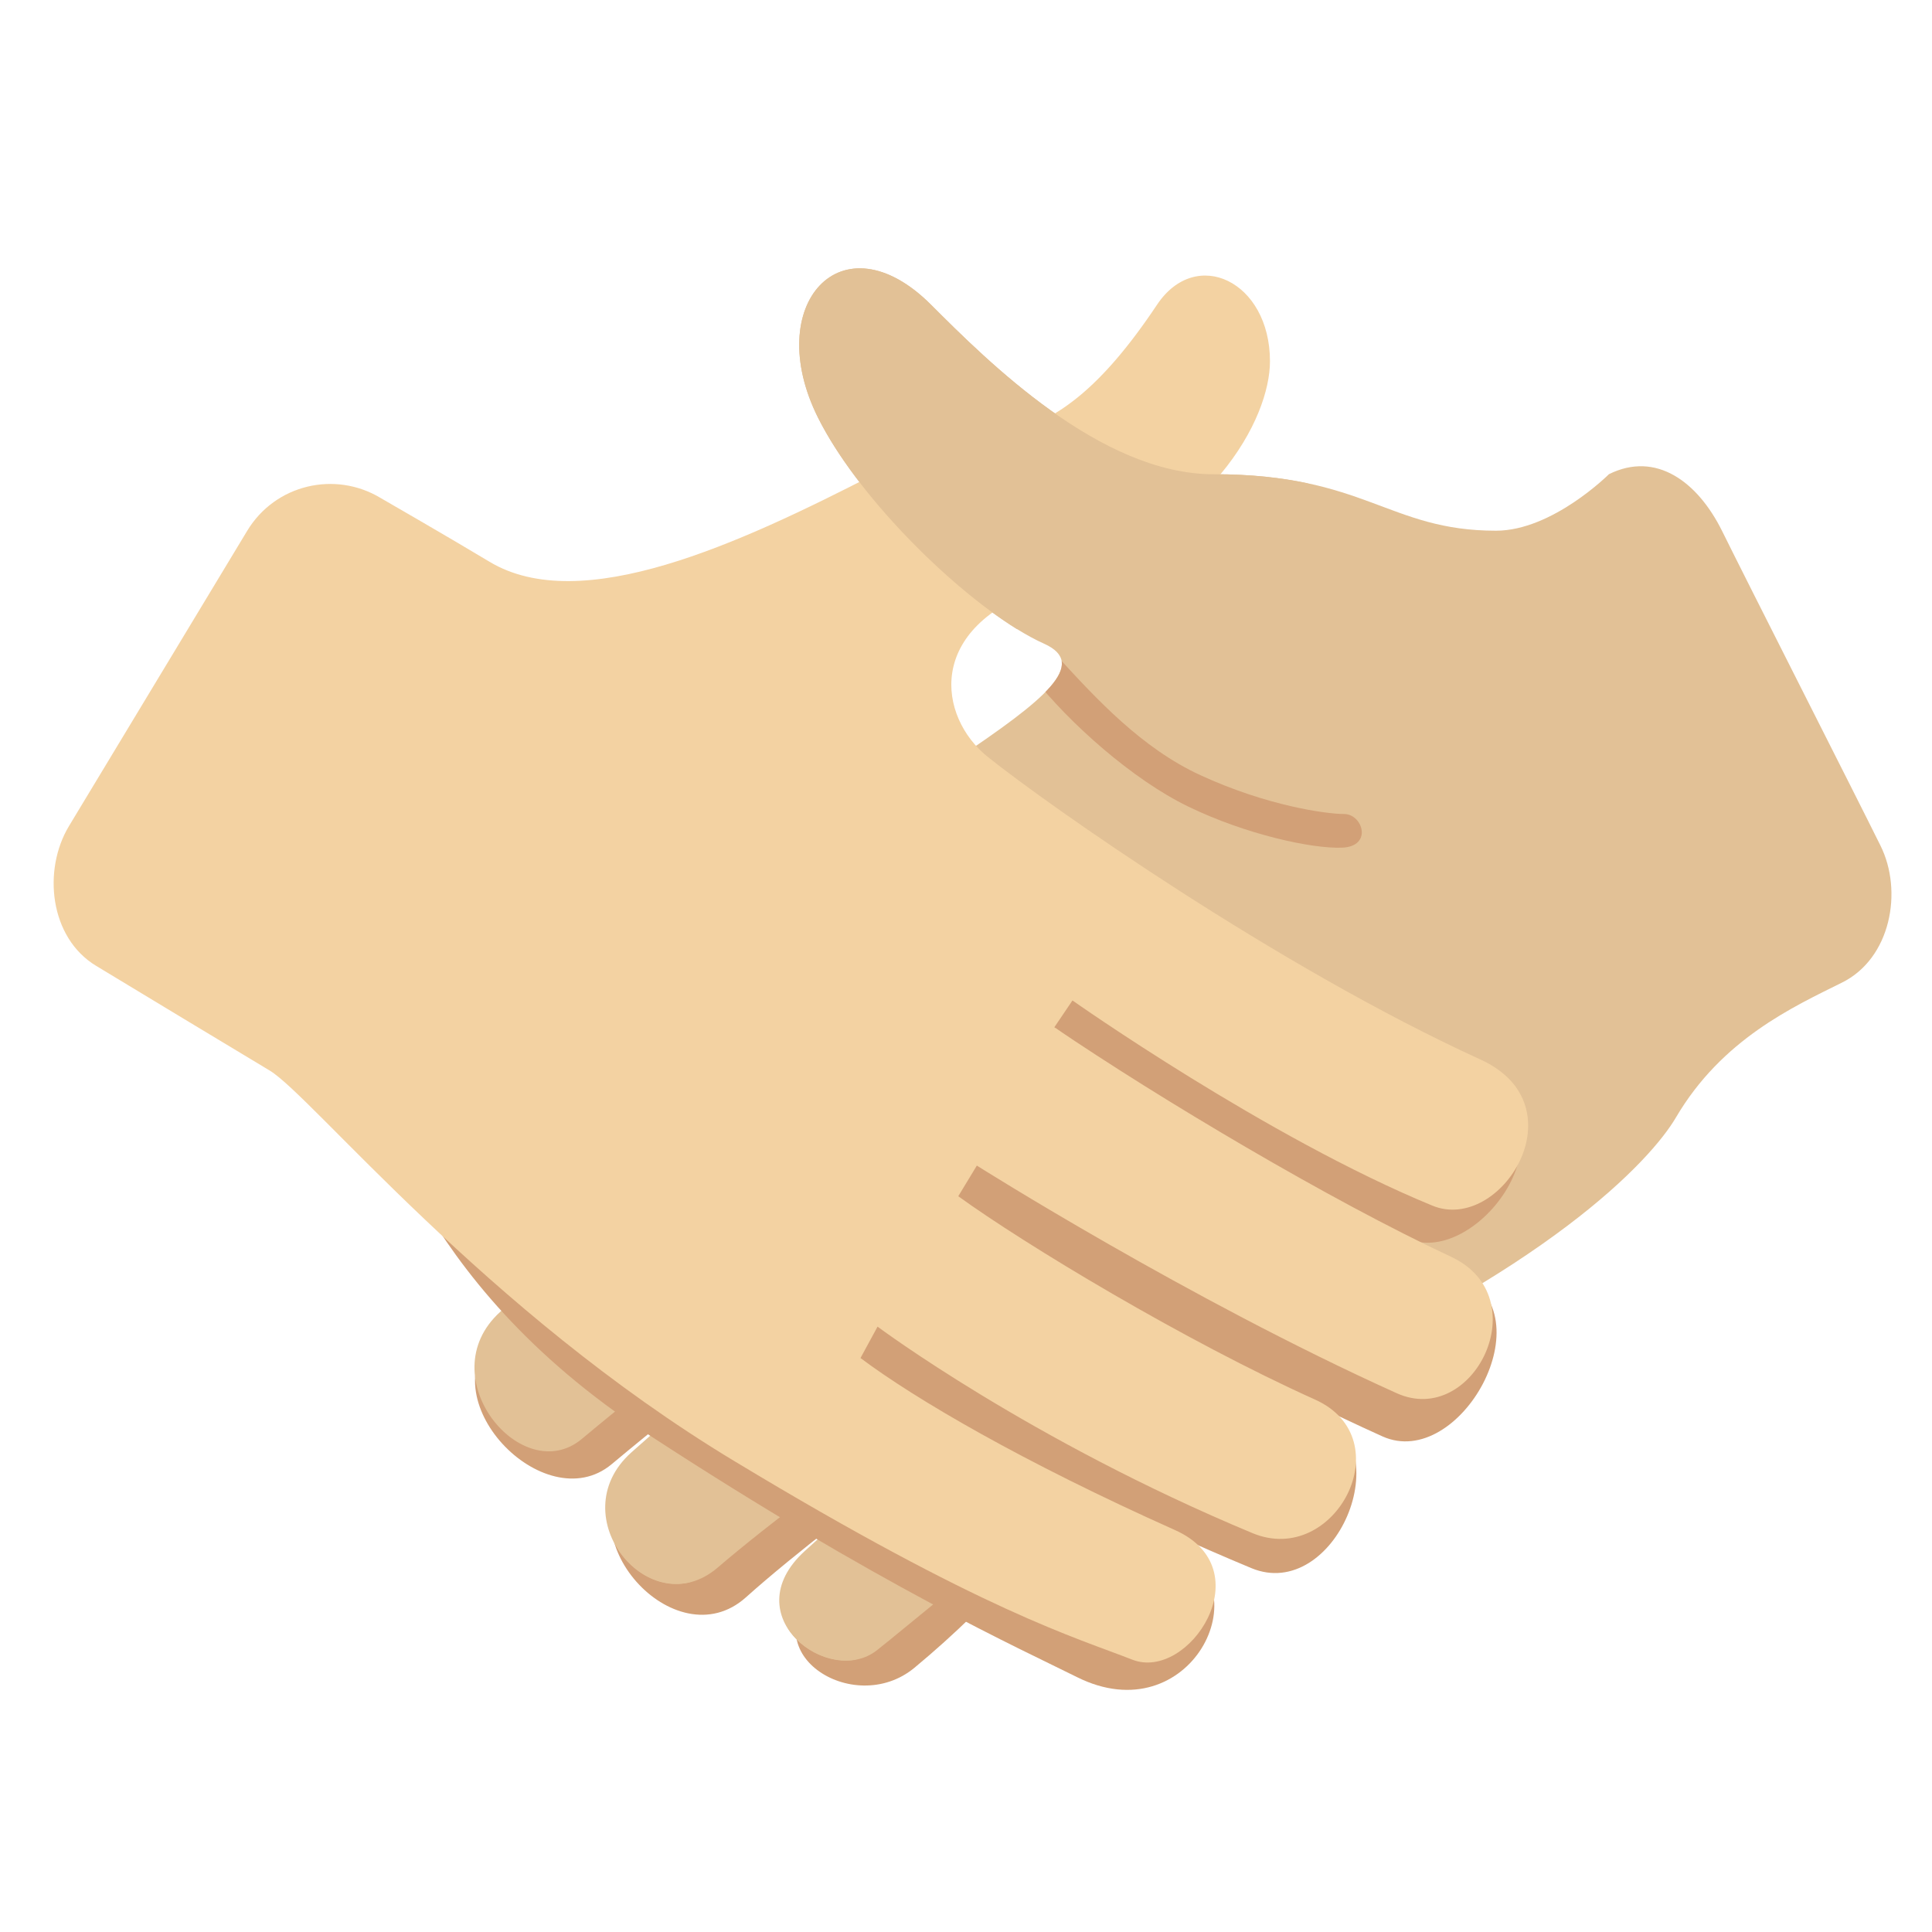
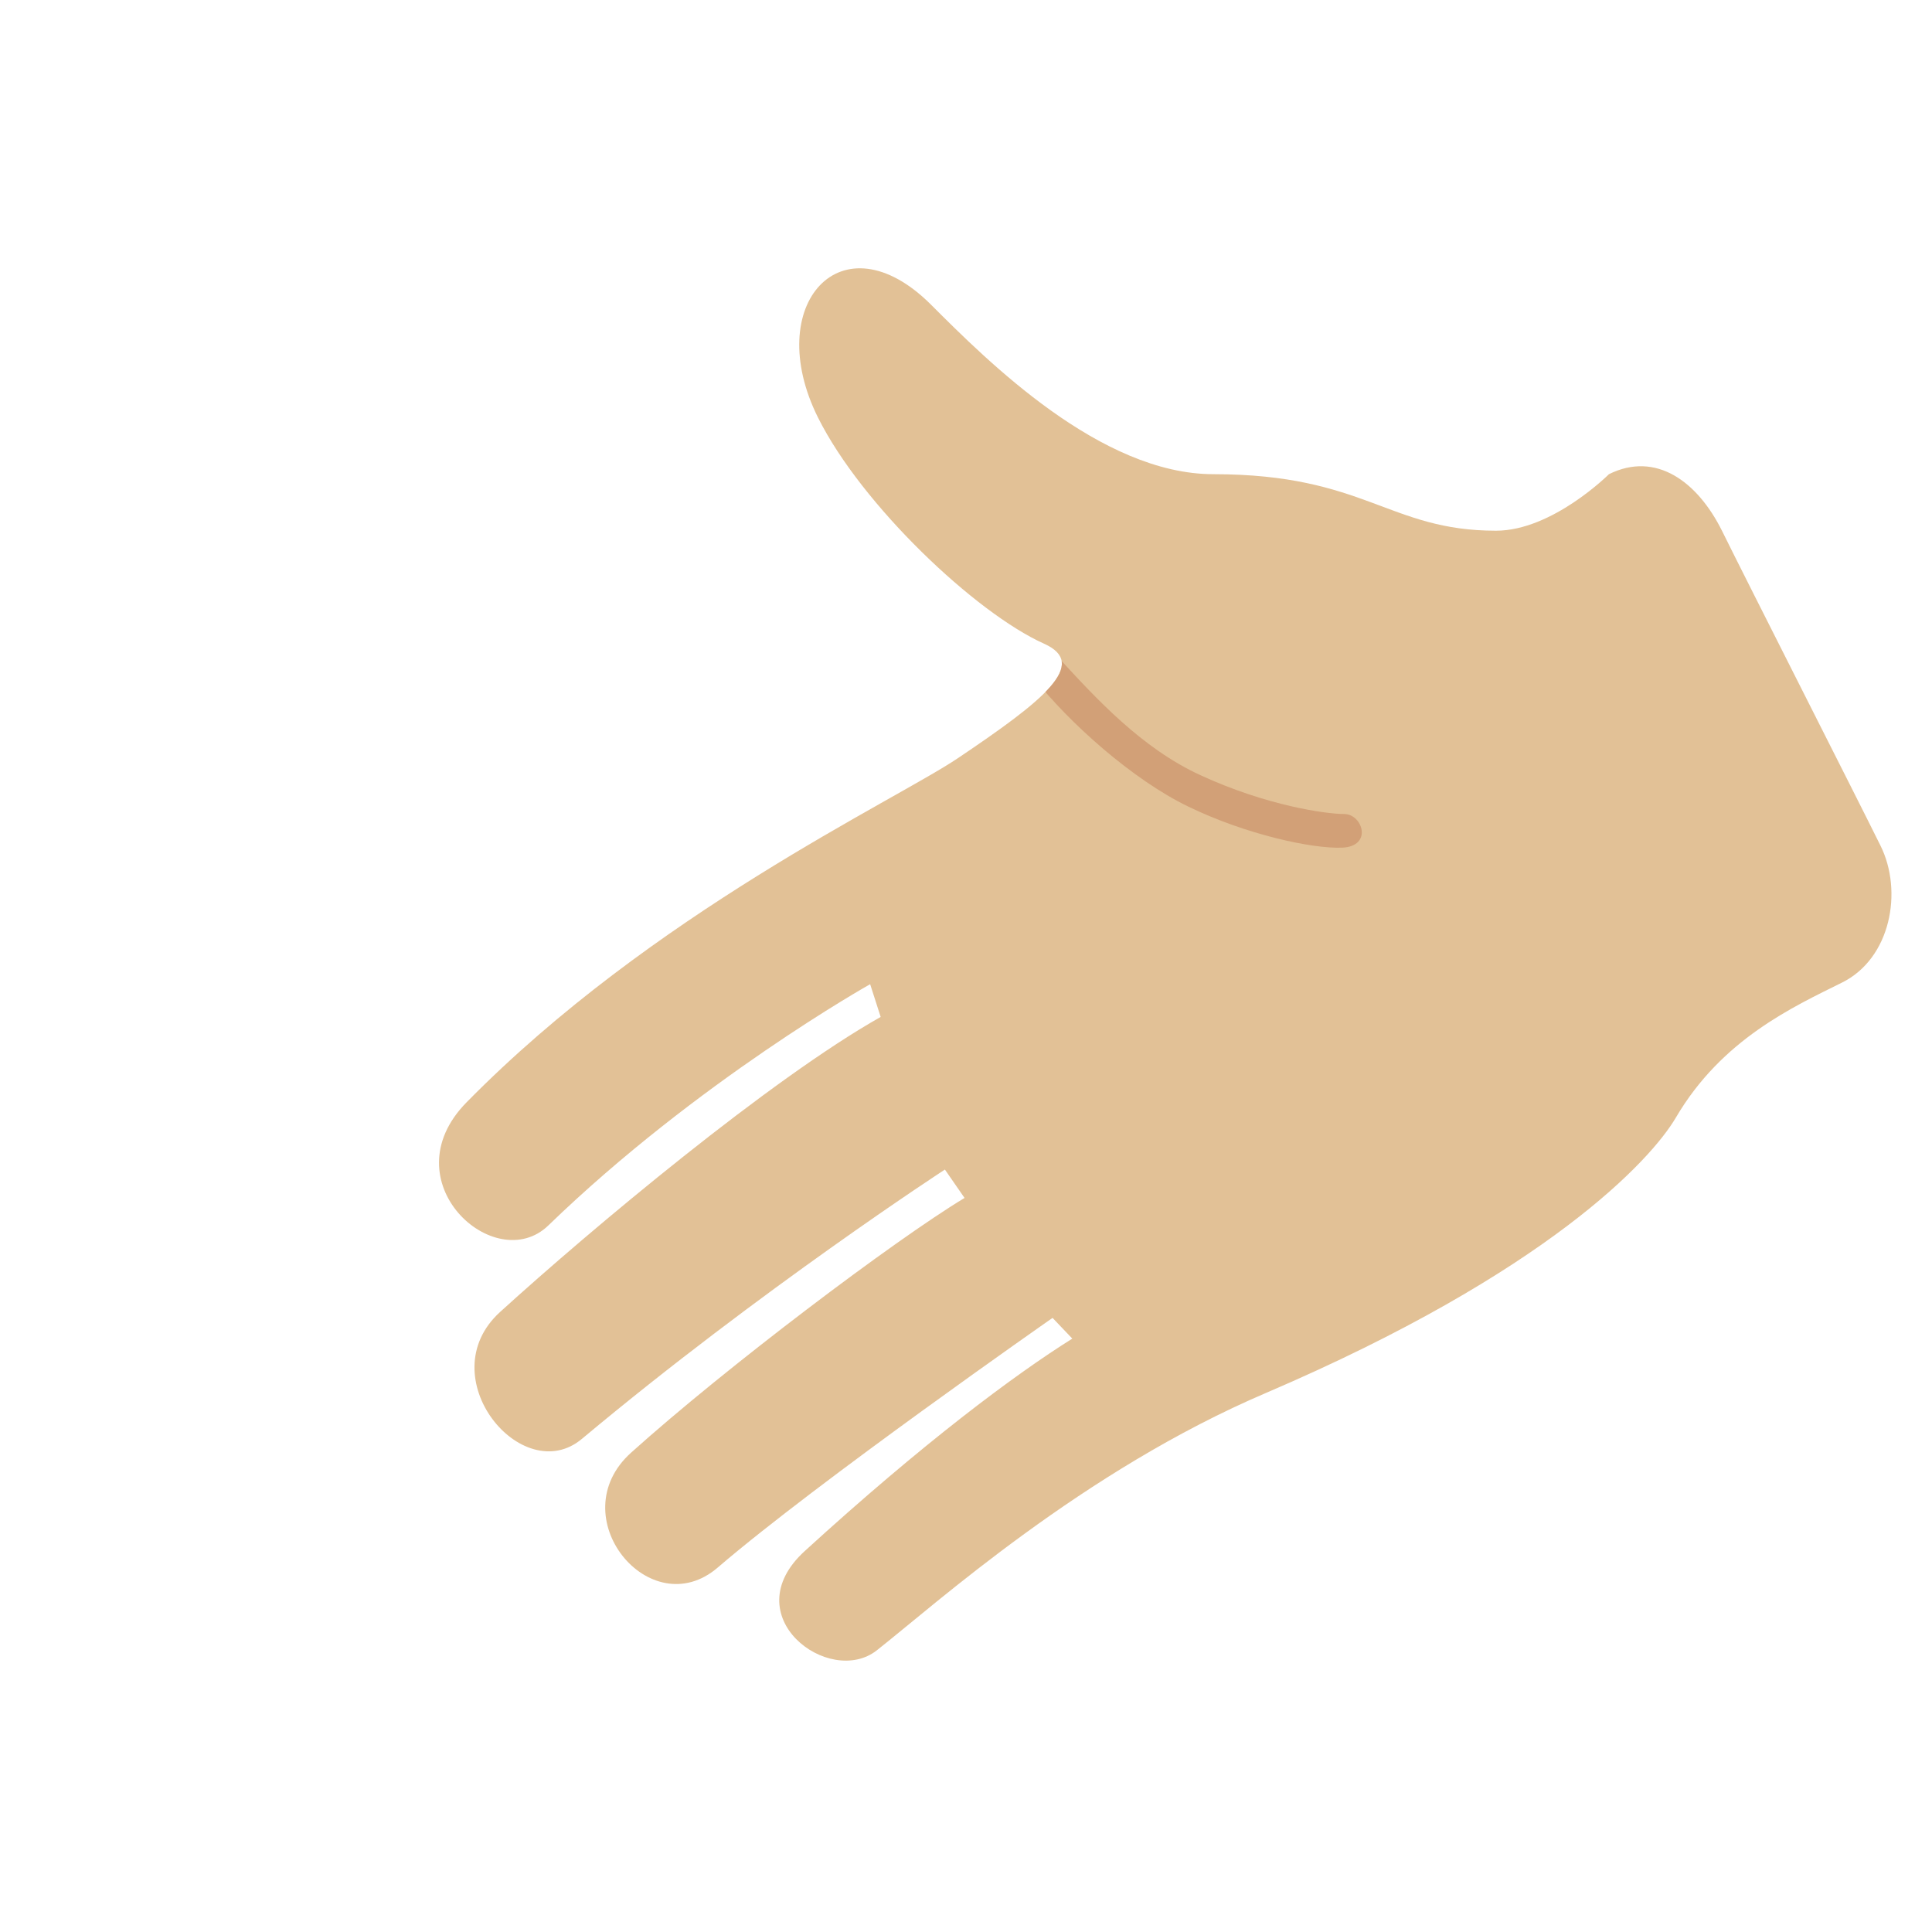
<svg xmlns="http://www.w3.org/2000/svg" viewBox="0 0 45 45" style="enable-background:new 0 0 45 45;" xml:space="preserve" version="1.1" id="svg2">
  <defs id="defs6">
    <clipPath id="clipPath16" clipPathUnits="userSpaceOnUse">
      <path id="path18" d="M 0,36 36,36 36,0 0,0 0,36 Z" />
    </clipPath>
    <clipPath id="clipPath32" clipPathUnits="userSpaceOnUse">
      <path id="path34" d="m 15.243,28.216 c 0.815,-1.629 2.936,-3.638 4.211,-4.21 l 0,0 c 0.844,-0.379 0,-1.053 -1.607,-2.134 l 0,0 C 16.65,21.068 12.155,18.981 8.693,15.459 l 0,0 c -1.45,-1.475 0.531,-3.254 1.525,-2.293 l 0,0 c 2.777,2.689 5.996,4.494 5.996,4.494 l 0,0 0.196,-0.609 c -2.051,-1.156 -5.383,-3.944 -7.093,-5.5 l 0,0 C 7.995,10.346 9.728,8.258 10.841,9.187 l 0,0 c 3.336,2.788 6.766,5.02 6.766,5.02 l 0,0 0.366,-0.53 c -1.31,-0.789 -4.454,-3.163 -6.211,-4.744 l 0,0 C 10.436,7.745 12.113,5.707 13.375,6.792 l 0,0 c 1.857,1.595 6.237,4.651 6.237,4.651 l 0,0 0.369,-0.386 C 18.902,10.38 17.209,9.118 14.995,7.098 l 0,0 C 13.666,5.886 15.452,4.55 16.339,5.249 l 0,0 c 1.096,0.861 3.834,3.338 7.261,4.8 l 0,0 c 5.232,2.242 7.164,4.335 7.628,5.129 l 0,0 c 0.858,1.458 2.181,2.058 3.093,2.511 l 0,0 c 0.909,0.45 1.143,1.702 0.718,2.553 l 0,0 c -0.421,0.854 -2.505,4.958 -2.953,5.869 l 0,0 c -0.453,0.909 -1.226,1.49 -2.106,1.053 l 0,0 c 0,0 -1.053,-1.053 -2.105,-1.053 l 0,0 c -2.002,0 -2.435,1.053 -5.263,1.053 l 0,0 c -2.105,0 -4.211,2.105 -5.264,3.157 l 0,0 C 16.873,30.796 16.412,31 16.02,31 l 0,0 c -0.981,0 -1.529,-1.28 -0.777,-2.784" />
    </clipPath>
    <clipPath id="clipPath44" clipPathUnits="userSpaceOnUse">
-       <path id="path46" d="M 0,36 36,36 36,0 0,0 0,36 Z" />
-     </clipPath>
+       </clipPath>
  </defs>
  <g transform="matrix(1.25,0,0,-1.25,0,45)" id="g10">
    <g id="g12">
      <g clip-path="url(#clipPath16)" id="g14">
        <g transform="translate(30.043,24.962)" id="g20">
-           <path id="path22" style="fill:#d2a077;fill-opacity:1;fill-rule:nonzero;stroke:none" d="M 0,0 C 0.882,0.436 1.618,-0.286 2.068,-1.195 2.521,-2.106 3.928,-5.733 4.351,-6.587 4.772,-7.44 3.694,-7.196 2.783,-7.645 1.873,-8.097 0.99,-8.391 0.167,-8.799 c -0.826,-0.411 -1.275,-3.15 -6.508,-5.388 -3.429,-1.467 -3.545,-3.264 -6.661,-5.85 -1.145,-0.951 -3.096,0.32 -1.764,1.535 2.213,2.018 3.905,3.279 4.985,3.958 l -0.368,0.383 c 0,0 -4.173,-2.931 -5.995,-4.565 -1.326,-1.188 -3.417,1.175 -2.093,2.365 1.756,1.579 5.14,3.648 6.449,4.438 l -0.367,0.526 c 0,0 -3.159,-2.064 -6.493,-4.85 -1.255,-1.045 -3.458,1.249 -2.135,2.453 1.709,1.557 5.382,4.084 7.432,5.242 l -0.197,0.611 c 0,0 -3.218,-1.808 -5.996,-4.494 -0.994,-0.962 -2.974,0.818 -1.523,2.29 3.462,3.524 7.921,5.666 9.153,6.414 1.581,0.961 3.222,2.395 2.378,2.774 -1.277,0.572 -0.479,1.292 -2.106,2.105 -2.106,1.053 -2.677,3.158 -1.053,3.158 1.052,0 1.711,-1.925 4.212,-2.105 C -5.665,1.998 -3.91,-1.903 -2.12,-1.015 -1.352,-0.634 0,0 0,0" />
-         </g>
+           </g>
        <g transform="translate(29.98,27.164)" id="g24">
          <path id="path26" style="fill:#e2c196;fill-opacity:1;fill-rule:nonzero;stroke:none" d="M 0,0 C 0.881,0.437 1.653,-0.144 2.106,-1.053 2.555,-1.964 4.639,-6.068 5.06,-6.921 5.484,-7.773 5.251,-9.025 4.341,-9.474 3.43,-9.927 2.106,-10.528 1.249,-11.986 c -0.465,-0.794 -2.397,-2.887 -7.629,-5.129 -3.427,-1.462 -6.165,-3.938 -7.261,-4.8 -0.886,-0.698 -2.673,0.637 -1.343,1.85 2.213,2.02 3.906,3.281 4.985,3.958 l -0.368,0.386 c 0,0 -4.381,-3.056 -6.238,-4.651 -1.261,-1.085 -2.938,0.954 -1.613,2.142 1.757,1.58 4.902,3.954 6.211,4.744 l -0.366,0.529 c 0,0 -3.43,-2.231 -6.765,-5.019 -1.113,-0.93 -2.846,1.159 -1.525,2.364 1.71,1.555 5.043,4.343 7.093,5.499 l -0.196,0.61 c 0,0 -3.218,-1.805 -5.996,-4.495 -0.993,-0.961 -2.974,0.819 -1.525,2.293 3.463,3.522 7.958,5.609 9.155,6.413 1.606,1.081 2.45,1.755 1.606,2.134 -1.275,0.572 -3.396,2.581 -4.21,4.21 -1.053,2.106 0.44,3.77 2.105,2.106 C -11.578,2.105 -9.473,0 -7.368,0 -4.539,0 -4.107,-1.053 -2.105,-1.053 -1.053,-1.053 0,0 0,0" />
        </g>
      </g>
    </g>
    <g id="g28">
      <g clip-path="url(#clipPath32)" id="g30">
        <g transform="translate(19.727,23.742)" id="g36">
          <path id="path38" style="fill:#d2a077;fill-opacity:1;fill-rule:nonzero;stroke:none" d="M 0,0 C 0.7,-0.76 1.545,-1.682 2.638,-2.185 3.883,-2.759 4.987,-2.91 5.321,-2.91 5.667,-2.913 5.854,-3.512 5.283,-3.537 4.727,-3.56 3.494,-3.295 2.412,-2.77 1.38,-2.271 0.185,-1.207 -0.471,-0.364 L 0,0 Z" />
        </g>
      </g>
    </g>
    <g id="g40">
      <g clip-path="url(#clipPath44)" id="g42">
        <g transform="translate(6.778,26.204)" id="g48">
-           <path id="path50" style="fill:#d2a077;fill-opacity:1;fill-rule:nonzero;stroke:none" d="m 0,0 c -0.843,0.511 -1.649,-0.029 -2.174,-0.898 -0.525,-0.871 -2.223,-4.666 -2.717,-5.484 -0.491,-0.814 0.718,-0.841 1.588,-1.364 0.87,-0.525 2.157,-1.895 2.945,-2.372 0.789,-0.474 1.118,-3.849 5.665,-6.819 4.298,-2.807 6.976,-4.014 7.982,-4.517 2.106,-1.053 3.476,1.678 1.833,2.412 -2.833,1.266 -5.155,2.247 -6.178,3.015 l 0.149,0.427 c 0,0 3.294,-2.099 7.447,-3.824 1.537,-0.639 2.829,2.25 1.205,2.982 -2.422,1.088 -5.738,2.537 -6.978,3.432 l 0.219,0.423 c 0,0 4.119,-2.635 7.998,-4.383 1.434,-0.643 3.072,2.264 1.453,3.019 -2.264,1.053 -5.936,2.764 -7.879,4.089 l 0.336,0.5 c 0,0 3.48,-2.656 6.569,-3.929 1.278,-0.525 3.195,2.06 1.316,2.917 -3.782,1.726 -8.583,4.957 -9.708,5.858 -0.917,0.736 -1.411,3.197 -0.5,3.37 1.213,0.23 4.211,2.106 5.262,3.158 1.053,1.052 -0.124,1.98 -1.051,1.052 C 13.729,2.012 12.776,0.393 10.267,0.42 7.44,0.452 3.742,-2.22 2.029,-1.185 1.295,-0.744 0,0 0,0" />
+           <path id="path50" style="fill:#d2a077;fill-opacity:1;fill-rule:nonzero;stroke:none" d="m 0,0 c -0.843,0.511 -1.649,-0.029 -2.174,-0.898 -0.525,-0.871 -2.223,-4.666 -2.717,-5.484 -0.491,-0.814 0.718,-0.841 1.588,-1.364 0.87,-0.525 2.157,-1.895 2.945,-2.372 0.789,-0.474 1.118,-3.849 5.665,-6.819 4.298,-2.807 6.976,-4.014 7.982,-4.517 2.106,-1.053 3.476,1.678 1.833,2.412 -2.833,1.266 -5.155,2.247 -6.178,3.015 l 0.149,0.427 l 0.219,0.423 c 0,0 4.119,-2.635 7.998,-4.383 1.434,-0.643 3.072,2.264 1.453,3.019 -2.264,1.053 -5.936,2.764 -7.879,4.089 l 0.336,0.5 c 0,0 3.48,-2.656 6.569,-3.929 1.278,-0.525 3.195,2.06 1.316,2.917 -3.782,1.726 -8.583,4.957 -9.708,5.858 -0.917,0.736 -1.411,3.197 -0.5,3.37 1.213,0.23 4.211,2.106 5.262,3.158 1.053,1.052 -0.124,1.98 -1.051,1.052 C 13.729,2.012 12.776,0.393 10.267,0.42 7.44,0.452 3.742,-2.22 2.029,-1.185 1.295,-0.744 0,0 0,0" />
        </g>
        <g transform="translate(7.09,26.722)" id="g52">
          <path id="path54" style="fill:#f3d2a2;fill-opacity:1;fill-rule:nonzero;stroke:none" d="m 0,0 c -0.843,0.508 -1.96,0.256 -2.485,-0.615 -0.525,-0.87 -2.828,-4.683 -3.32,-5.5 -0.492,-0.817 -0.363,-2.079 0.506,-2.604 0.87,-0.527 2.447,-1.478 3.236,-1.952 0.789,-0.477 4.011,-4.477 8.662,-7.28 4.648,-2.807 6.365,-3.286 7.411,-3.697 1.05,-0.41 2.437,1.683 0.793,2.416 -2.837,1.268 -4.835,2.438 -5.859,3.205 l 0.318,0.585 c 0,0 2.837,-2.12 6.987,-3.848 1.538,-0.639 2.791,1.754 1.167,2.488 -2.422,1.089 -5.412,2.893 -6.65,3.79 l 0.346,0.571 c 0,0 3.946,-2.494 7.825,-4.242 1.431,-0.645 2.632,1.786 1.013,2.542 -2.26,1.054 -5.449,2.955 -7.394,4.277 l 0.338,0.5 c 0,0 3.615,-2.551 6.705,-3.823 1.277,-0.528 2.78,1.861 0.9,2.721 -3.779,1.725 -8.064,4.743 -9.188,5.644 -0.918,0.737 -1.181,2.413 1.052,3.158 3.158,1.053 4.211,3.158 4.211,4.21 0,1.489 -1.376,2.146 -2.105,1.053 C 12.363,0.441 11.303,1.518 9.206,0.441 6.692,-0.849 3.74,-2.22 2.027,-1.187 1.294,-0.745 0,0 0,0" />
        </g>
        <g transform="translate(18.948,24.279)" id="g56">
-           <path id="path58" style="fill:#e2c196;fill-opacity:1;fill-rule:nonzero;stroke:none" d="m 0,0 5.426,2.712 c -0.477,0.102 -1.04,0.172 -1.763,0.172 -2.104,0 -4.21,2.105 -5.263,3.158 -1.665,1.664 -3.158,0 -2.105,-2.105 C -2.991,2.508 -1.272,0.788 0,0" />
-         </g>
+           </g>
        <g transform="translate(14.671,5.675)" id="g60">
          <path id="path62" style="fill:#e2c196;fill-opacity:1;fill-rule:nonzero;stroke:none" d="M 0,0 C 0.258,-0.425 0.807,-0.689 1.282,-0.598 L 0,0 Z" />
        </g>
        <g transform="translate(11.503,7.153)" id="g64">
-           <path id="path66" style="fill:#e2c196;fill-opacity:1;fill-rule:nonzero;stroke:none" d="M 0,0 C 0.29,-0.467 0.819,-0.769 1.358,-0.634 L 0,0 Z" />
-         </g>
+           </g>
      </g>
    </g>
  </g>
</svg>